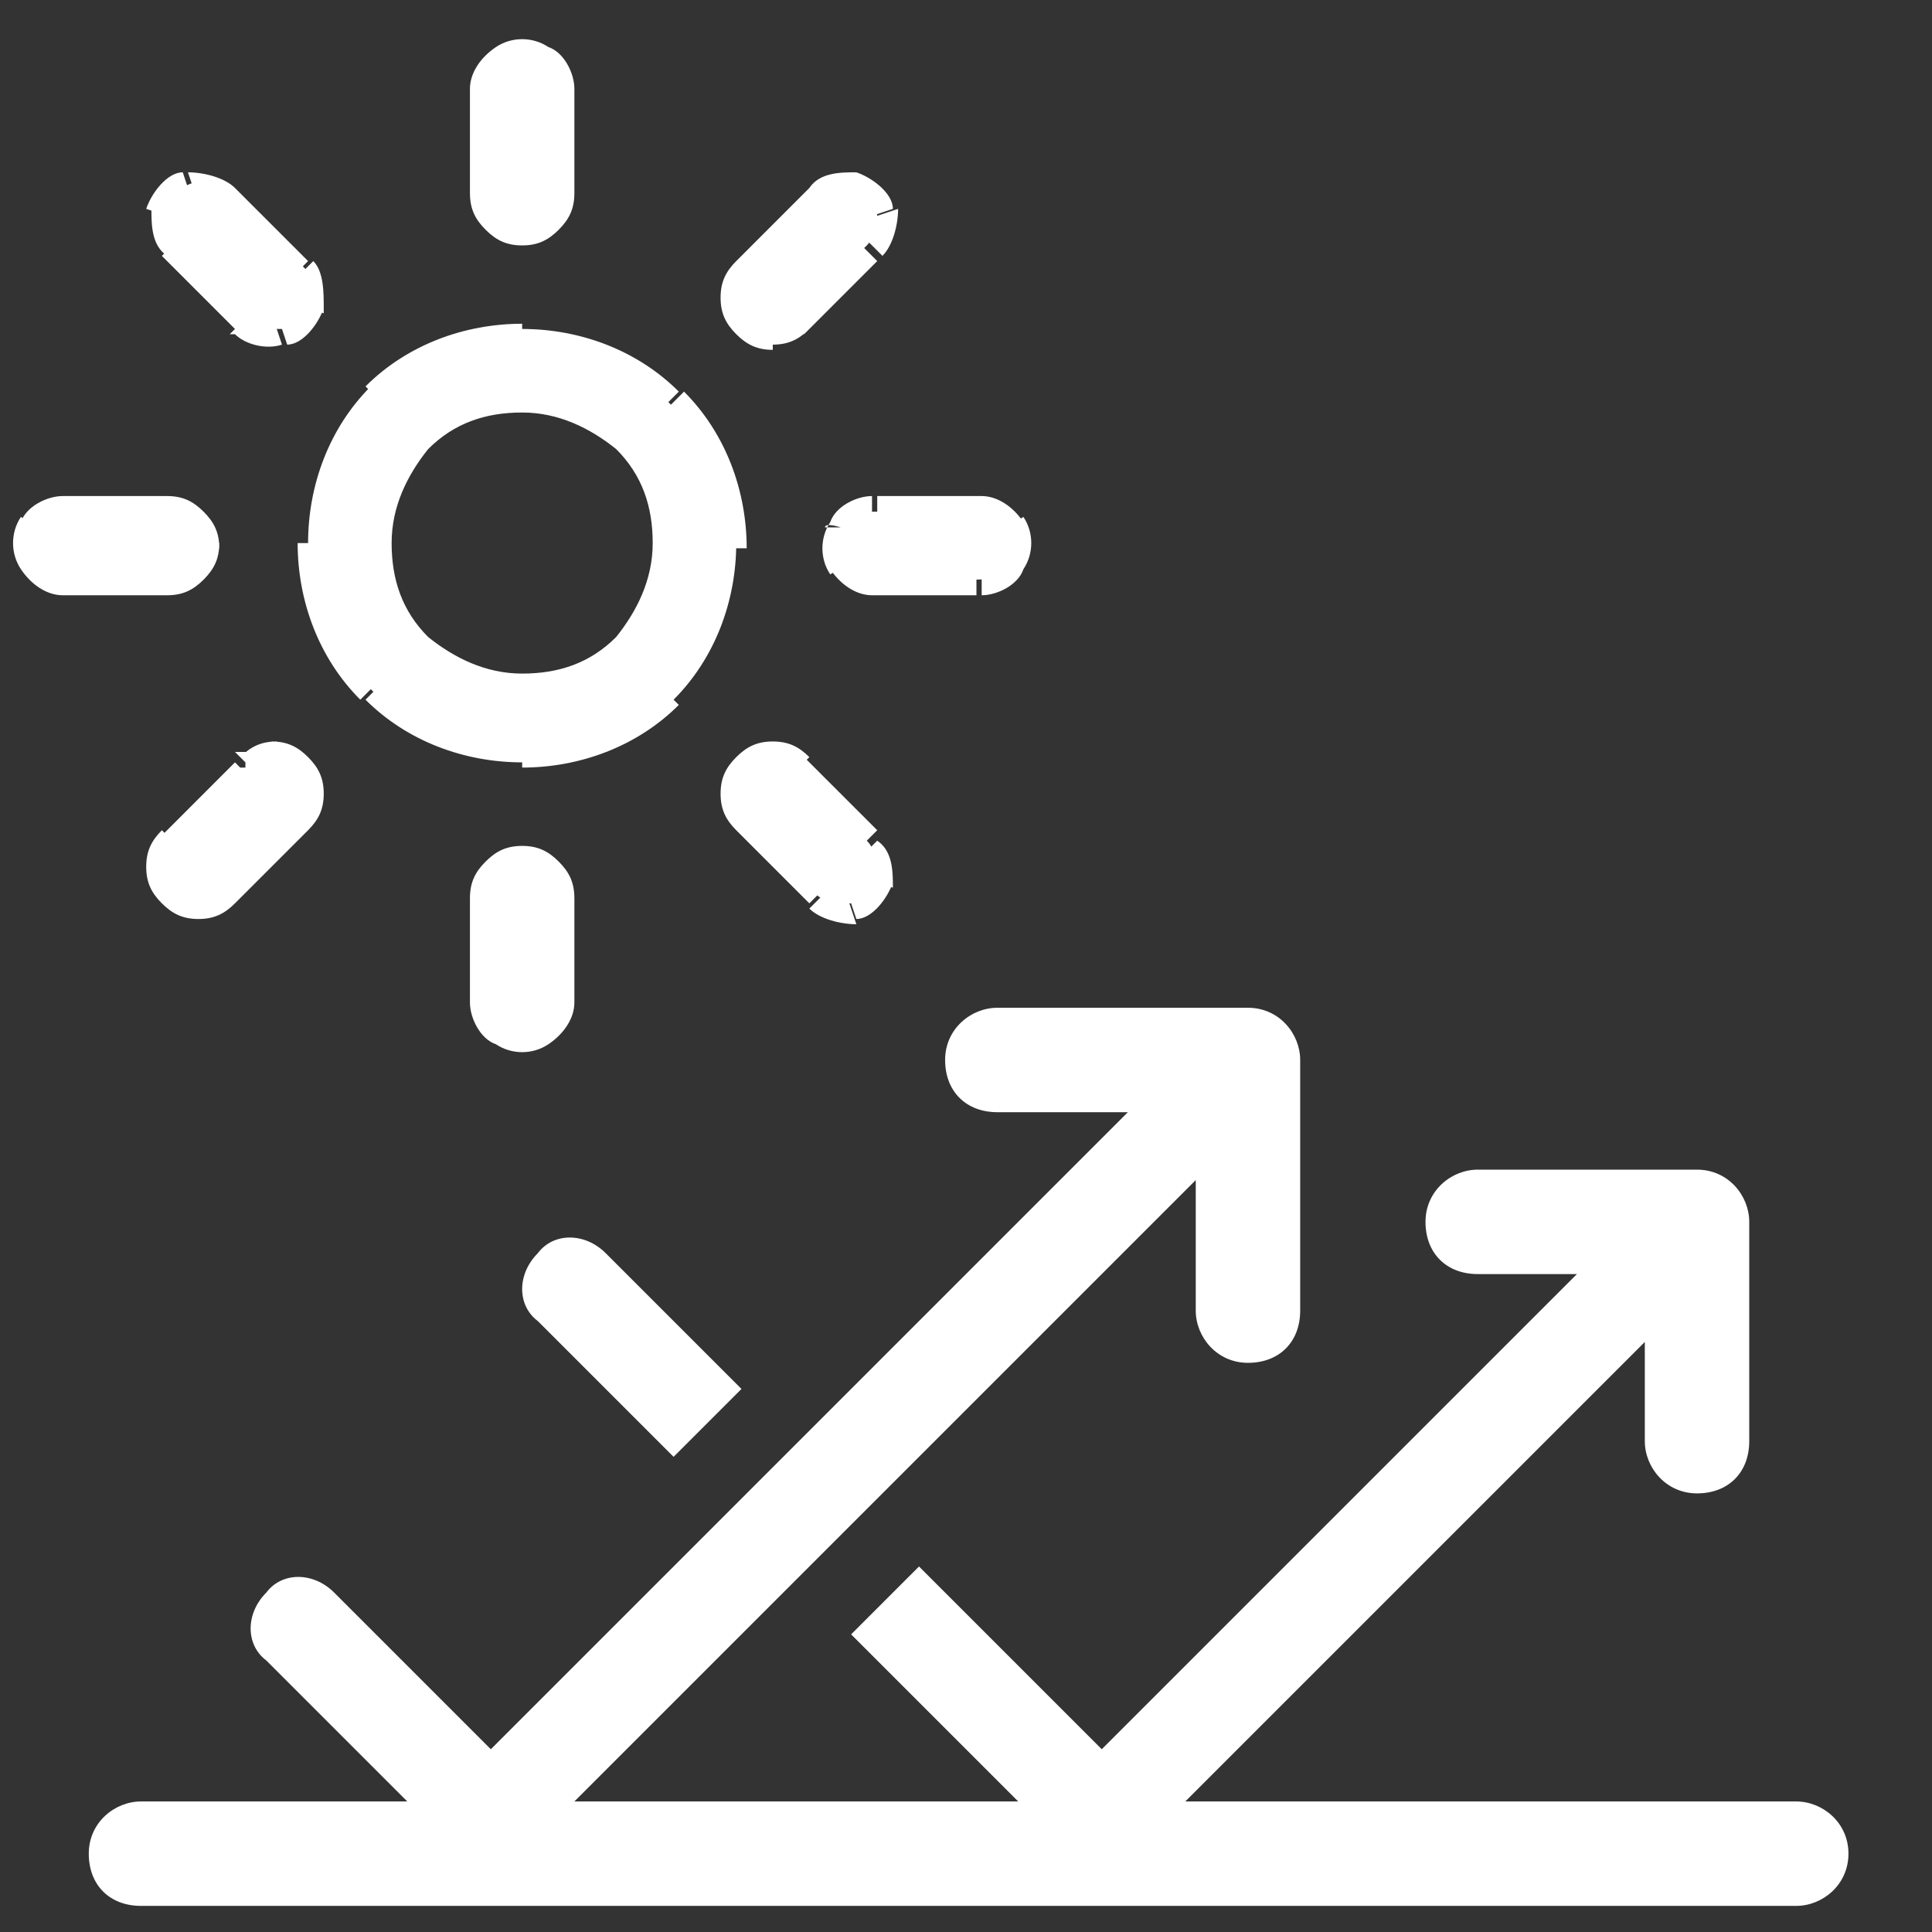
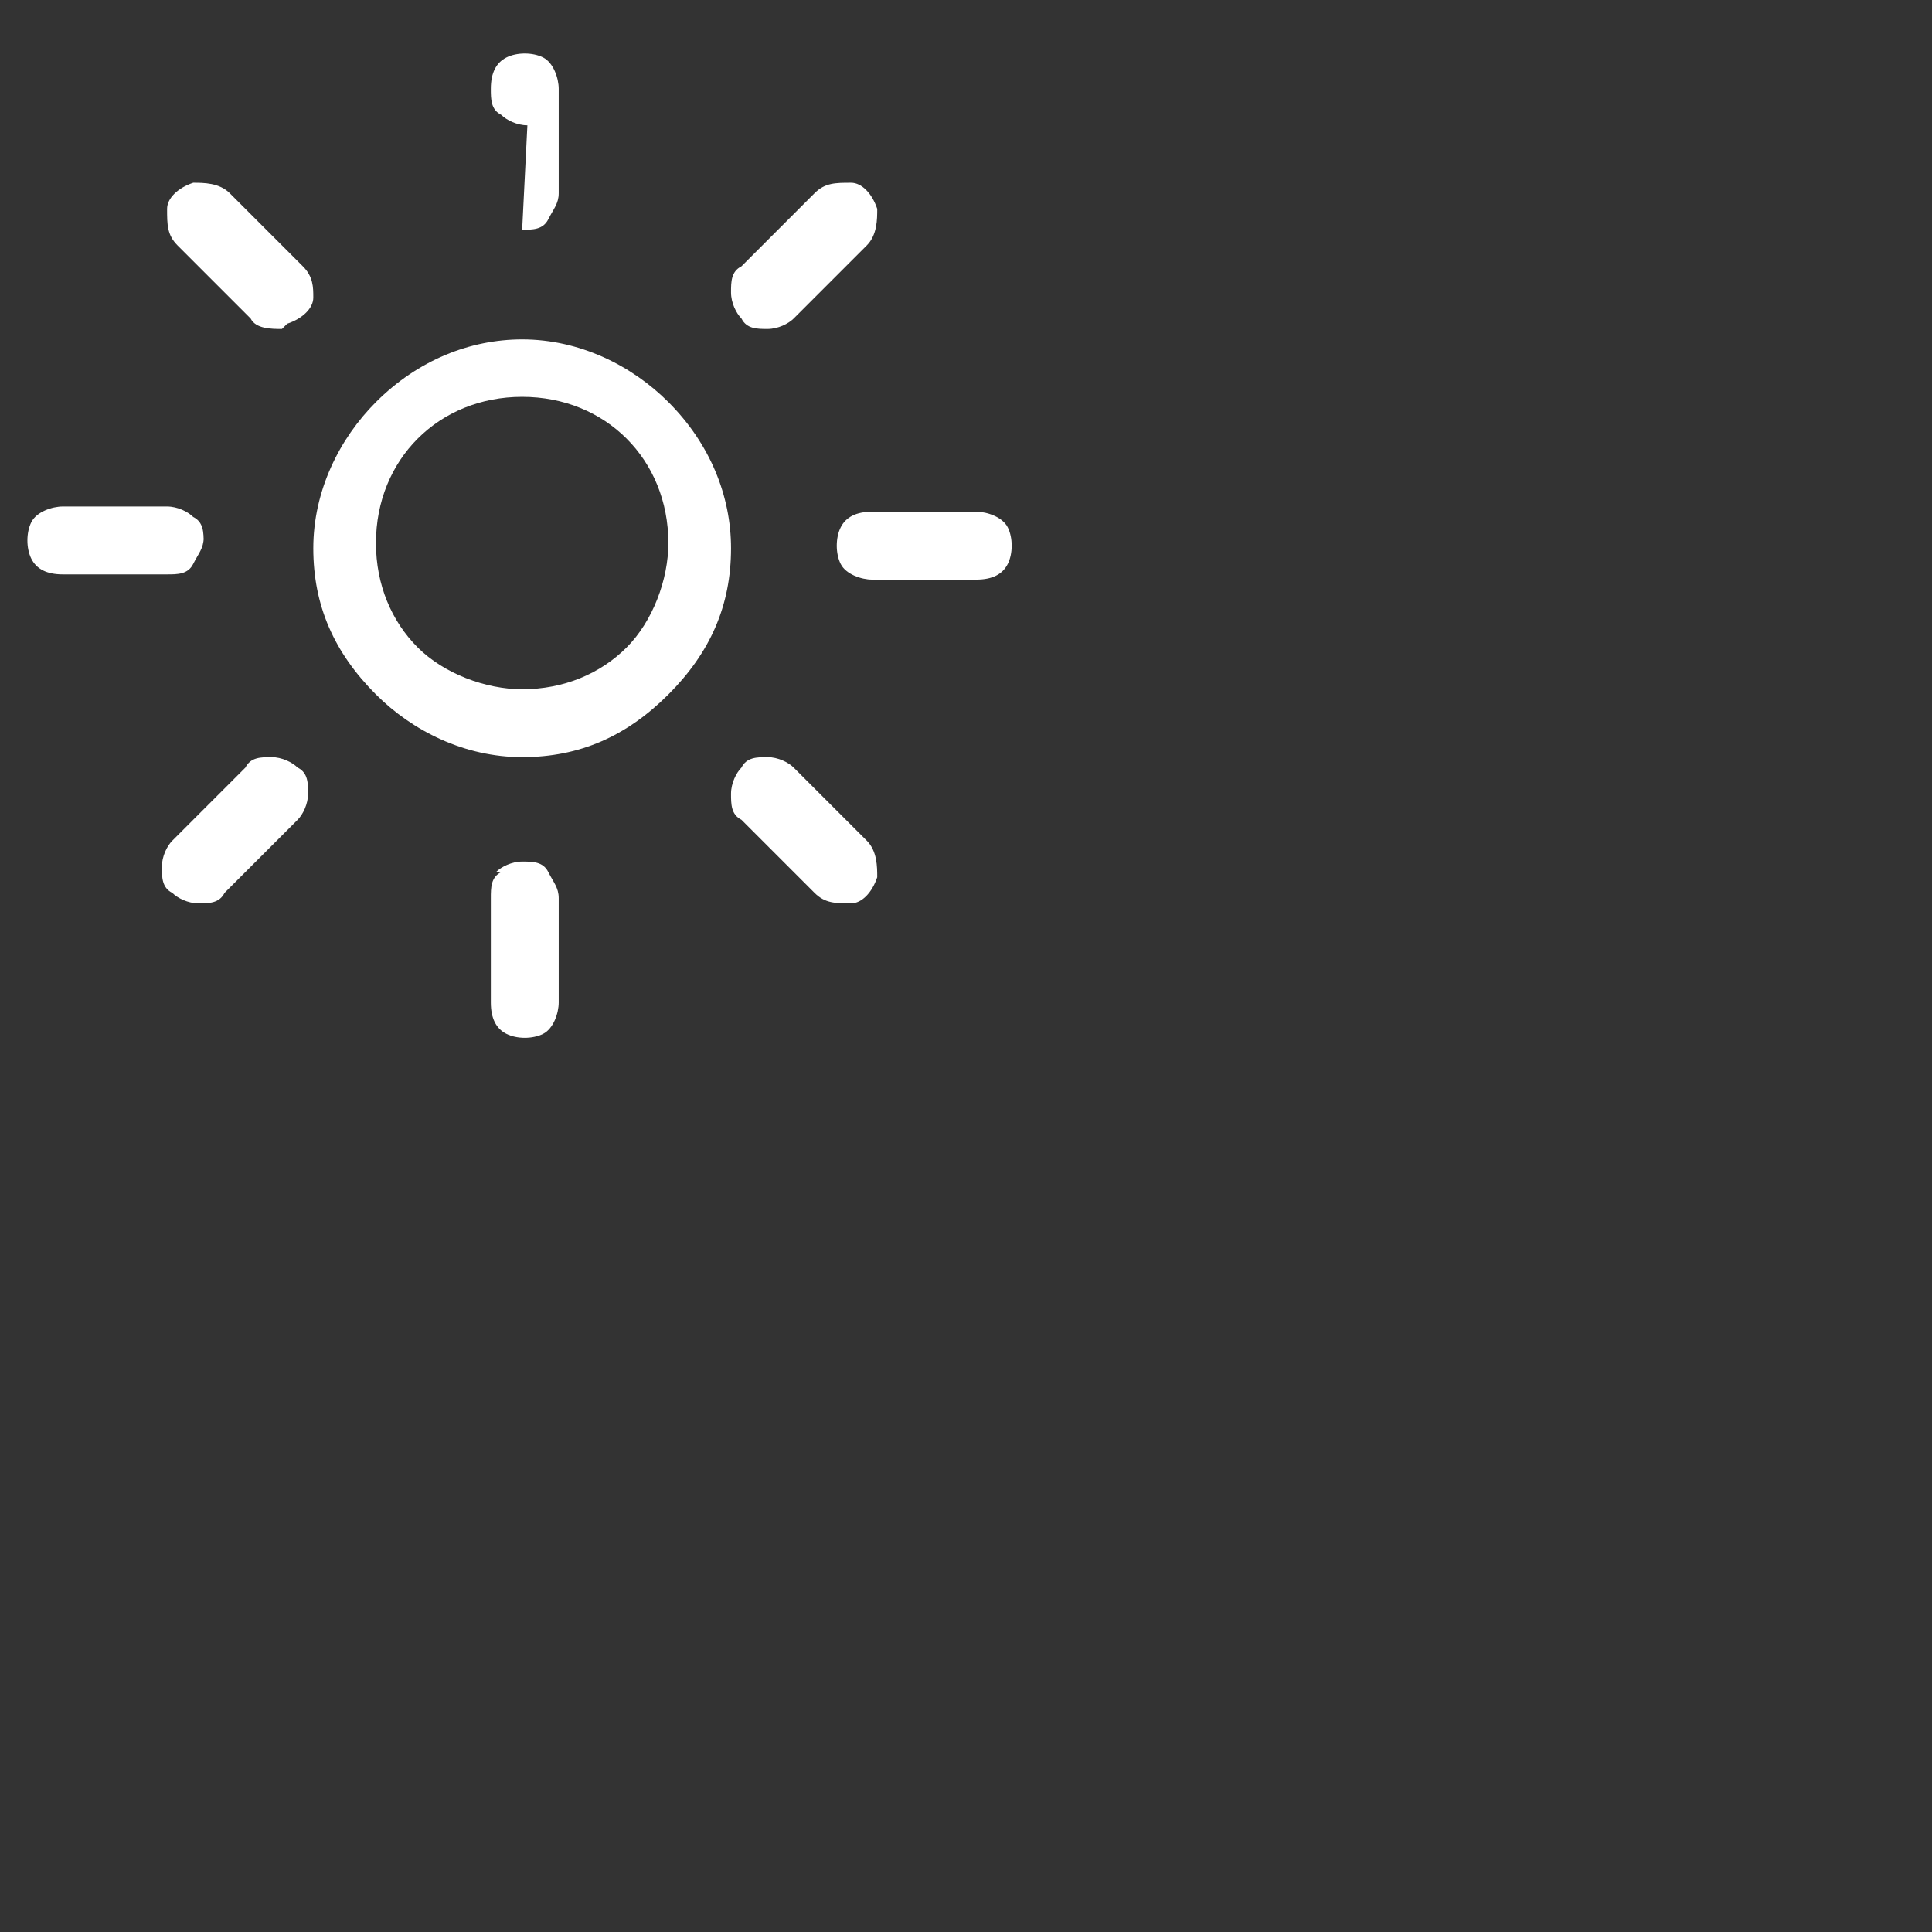
<svg xmlns="http://www.w3.org/2000/svg" id="Layer_1" version="1.1" viewBox="0 0 37 37">
  <rect x="0" y="0" width="37" height="37" fill="#333333" stroke="none" />
  <defs>
    <style>
      .st0, .st1 {
        fill: #fff;
      }

      .st1 {
        fill-rule: evenodd;
      }
    </style>
  </defs>
-   <path class="st0" d="M12.9,27.9l1.3-1.3-2.6-2.6c-.4-.4-1-.4-1.3,0-.4.4-.4,1,0,1.3l2.6,2.6Z" />
-   <path class="st0" d="M34.4,34.5h-11.7l8.8-8.8v1.9c0,.5.4,1,1,1s1-.4,1-1v-4.2c0-.5-.4-1-1-1h-4.2c-.5,0-1,.4-1,1s.4,1,1,1h1.9l-9.1,9.1-3.5-3.5-1.3,1.3,3.2,3.2h-8.5l11.9-11.9v2.5c0,.5.4,1,1,1s1-.4,1-1v-4.8c0-.5-.4-1-1-1h-4.8c-.5,0-1,.4-1,1s.4,1,1,1h2.5l-12.2,12.2-3-3c-.4-.4-1-.4-1.3,0-.4.4-.4,1,0,1.3l2.7,2.7H2.7c-.5,0-1,.4-1,1s.4,1,1,1h31.7c.5,0,1-.4,1-1,0-.6-.5-1-1-1h0Z" />
-   <path class="st1" d="M10,4.4c.2,0,.4,0,.5-.2s.2-.3.2-.5V1.7c0-.2-.1-.5-.3-.6-.2-.1-.5-.1-.7,0-.2.1-.3.3-.3.6v2c0,.2,0,.4.2.5.1.1.3.2.5.2ZM10,6.5c-1,0-2,.4-2.8,1.2-.7.7-1.2,1.7-1.2,2.8s.4,2,1.2,2.8c.7.7,1.7,1.2,2.8,1.2s2-.4,2.8-1.2,1.2-1.7,1.2-2.8c0-1-.4-2-1.2-2.8-.7-.7-1.7-1.2-2.8-1.2ZM10,13.2c-.7,0-1.5-.3-2-.8-.5-.5-.8-1.2-.8-2s.3-1.5.8-2c.5-.5,1.2-.8,2-.8s1.5.3,2,.8c.5.5.8,1.2.8,2,0,.7-.3,1.5-.8,2-.5.5-1.2.8-2,.8ZM9.5,16.7c.1-.1.3-.2.5-.2s.4,0,.5.2.2.3.2.5v2c0,.2-.1.5-.3.6-.2.1-.5.1-.7,0-.2-.1-.3-.3-.3-.6v-2c0-.2,0-.4.2-.5ZM3.9,10.4c0-.2,0-.4-.2-.5-.1-.1-.3-.2-.5-.2H1.2c-.2,0-.5.1-.6.3-.1.2-.1.5,0,.7.1.2.3.3.6.3h2c.2,0,.4,0,.5-.2s.2-.3.2-.5ZM16.7,9.8h2c.2,0,.5.1.6.3.1.2.1.5,0,.7-.1.2-.3.3-.6.3h-2c-.2,0-.5-.1-.6-.3-.1-.2-.1-.5,0-.7.1-.2.3-.3.6-.3ZM4.7,14.7l-1.4,1.4c-.1.1-.2.3-.2.5s0,.4.2.5c.1.1.3.2.5.2s.4,0,.5-.2l1.4-1.4c.1-.1.2-.3.2-.5,0-.2,0-.4-.2-.5-.1-.1-.3-.2-.5-.2-.2,0-.4,0-.5.2h0ZM15.2,6.1c-.1.1-.3.2-.5.2h0c-.2,0-.4,0-.5-.2-.1-.1-.2-.3-.2-.5s0-.4.2-.5l1.4-1.4c.2-.2.4-.2.7-.2.2,0,.4.2.5.5,0,.2,0,.5-.2.7l-1.4,1.4ZM15.2,14.7c-.1-.1-.3-.2-.5-.2-.2,0-.4,0-.5.2-.1.1-.2.3-.2.5,0,.2,0,.4.2.5l1.4,1.4c.2.2.4.2.7.2.2,0,.4-.2.5-.5,0-.2,0-.5-.2-.7l-1.4-1.4ZM5.4,6.3c-.2,0-.5,0-.6-.2l-1.4-1.4c-.2-.2-.2-.4-.2-.7,0-.2.2-.4.5-.5.2,0,.5,0,.7.2l1.4,1.4c.2.2.2.4.2.6,0,.2-.2.4-.5.5Z" />
-   <path class="st0" d="M10.3,1.1v.3c-.1,0,0-.3,0-.3ZM9.7,1.1v.3h.1v-.3ZM9.5,4.2l.2-.2h0l-.2.2ZM7.2,7.7l-.2-.2.2.2ZM10,6.5v-.3s0,0,0,0v.3ZM7.2,13.2l-.2.2h0s.2-.2.2-.2ZM12.8,13.2l.2.2h0s-.2-.2-.2-.2ZM13.9,10.4h.3s-.3,0-.3,0ZM12.8,7.7l.2-.2-.2.2ZM8,12.4l.2-.2-.2.2ZM10,13.2v.3h0v-.3ZM8,8.4l.2.2h0l-.2-.2ZM12.8,10.4h.3s0,0,0,0h-.3ZM12,12.4l-.2-.2h0s.2.2.2.2ZM9.5,16.7l.2.2h0l-.2-.2ZM10.5,16.7l-.2.2h0l.2-.2ZM9.7,19.8v-.3h.1v.3ZM3.7,10l-.2.2h0l.2-.2ZM.6,10.1h.3c0,.1-.3,0-.3,0ZM.6,10.8h.3c0-.1-.3,0-.3,0ZM19.3,10.1h-.3c0,.1.3,0,.3,0ZM19.3,10.8h-.3c0-.1.3,0,.3,0ZM16.1,10.8h-.3c0,.1.3,0,.3,0ZM16.1,10.1h-.3c0-.1.3,0,.3,0ZM3.3,16.2l.2.2h0s-.2-.2-.2-.2ZM4.7,14.7h.3c0-.1,0-.2-.2-.3-.1,0-.2,0-.3,0l.2.2ZM3.3,17.1l-.2.2h0l.2-.2ZM4.3,17.1l-.2-.2h0s.2.2.2.2ZM5.7,15.7l-.2-.2h0s.2.2.2.2ZM5.9,15.2h.3s0,0,0,0h-.3ZM5.7,14.7l-.2.2h0s.2-.2.2-.2ZM5.2,14.5v.3h0v-.3ZM4.7,14.7h-.3c0,.1,0,.2.2.3.1,0,.2,0,.3,0l-.2-.2ZM14.8,6.3v-.3c-.1,0-.2,0-.3.2,0,.1,0,.2,0,.3l.2-.2ZM15.2,6.1l-.2-.2h0s.2.2.2.2ZM14.8,6.3v.3c.1,0,.2,0,.3-.2,0-.1,0-.2,0-.3l-.2.2ZM14.3,6.1l.2-.2h0s-.2.2-.2.2ZM14.3,5.2l.2.2h0s-.2-.2-.2-.2ZM15.7,3.8l-.2-.2h0s.2.2.2.2ZM16.4,3.6v.3c0,0,0,0,0,0v-.3ZM16.8,4.1h-.3c0,0,0,0,0,0h.3ZM16.7,4.7l.2.2h0s-.2-.2-.2-.2ZM14.8,14.5v-.3s0,0,0,0v.3ZM15.2,14.7l-.2.2h0s.2-.2.2-.2ZM14.3,14.7l.2.2h0l-.2-.2ZM14.1,15.2h-.3s.3,0,.3,0ZM14.3,15.7l.2-.2h0s-.2.2-.2.2ZM15.7,17.1l-.2.2h0l.2-.2ZM16.4,17.3v-.3c0,0,0,0,0,0v.3ZM16.8,16.8h-.3c0,0,0,0,0,0h.3ZM16.7,16.2l.2-.2h0l-.2.2ZM4.7,6.1l-.2.2h0s.2-.2.2-.2ZM5.4,6.3v-.3c0,0,0,0,0,0v.3ZM3.3,4.7l-.2.2h0s.2-.2.2-.2ZM3.1,4.1h.3c0,0,0,0,0,0h-.3ZM3.6,3.6v.3c0,0,0,0,0,0v-.3ZM4.3,3.8l.2-.2h0s-.2.2-.2.2ZM5.7,5.2l.2-.2h0s-.2.2-.2.2ZM5.9,5.8h-.3c0,0,0,0,0,0h.3ZM10.3,4c0,0-.2.1-.3.1v.6c.3,0,.5-.1.7-.3l-.4-.4ZM10.4,3.7c0,0,0,.2-.1.3l.4.4c.2-.2.3-.4.3-.7h-.6ZM10.4,1.7v2h.6V1.7h-.6ZM10.2,1.4c.1,0,.2.2.2.3h.6c0-.3-.2-.7-.5-.8l-.3.5ZM9.8,1.4c.1,0,.3,0,.4,0l.3-.5c-.3-.2-.7-.2-1,0l.3.5ZM9.6,1.7c0-.1,0-.3.2-.3l-.3-.5c-.3.2-.5.5-.5.8h.6ZM9.6,3.7V1.7h-.6v2h.6ZM9.7,4c0,0-.1-.2-.1-.3h-.6c0,.3.1.5.3.7l.4-.4ZM10,4.1c0,0-.2,0-.3-.1l-.4.4c.2.2.4.3.7.3v-.6ZM7.4,7.9c.7-.7,1.6-1.1,2.6-1.1v-.6c-1.1,0-2.2.4-3,1.2l.4.4ZM6.4,10.4c0-1,.4-1.9,1.1-2.6l-.4-.4c-.8.8-1.2,1.9-1.2,3h.6ZM7.4,13c-.7-.7-1.1-1.6-1.1-2.6h-.6c0,1.1.4,2.2,1.2,3l.4-.4ZM10,14.1c-1,0-1.9-.4-2.6-1.1l-.4.4c.8.8,1.9,1.2,3,1.2v-.6ZM12.6,13c-.7.7-1.6,1.1-2.6,1.1v.6c1.1,0,2.2-.4,3-1.2l-.4-.4ZM13.6,10.4c0,1-.4,1.9-1.1,2.6l.4.4c.8-.8,1.2-1.9,1.2-3h-.6ZM12.6,7.9c.7.7,1.1,1.6,1.1,2.6h.6c0-1.1-.4-2.2-1.2-3l-.4.4ZM10,6.8c1,0,1.9.4,2.6,1.1l.4-.4c-.8-.8-1.9-1.2-3-1.2v.6ZM7.8,12.6c.6.6,1.4.9,2.2.9v-.6c-.7,0-1.3-.3-1.8-.7l-.4.4ZM6.9,10.4c0,.8.3,1.6.9,2.2l.4-.4c-.5-.5-.7-1.1-.7-1.8h-.6ZM7.8,8.2c-.6.6-.9,1.4-.9,2.2h.6c0-.7.3-1.3.7-1.8l-.4-.4ZM10,7.3c-.8,0-1.6.3-2.2.9l.4.4c.5-.5,1.1-.7,1.8-.7v-.6ZM12.2,8.2c-.6-.6-1.4-.9-2.2-.9v.6c.7,0,1.3.3,1.8.7l.4-.4ZM13.1,10.4c0-.8-.3-1.6-.9-2.2l-.4.4c.5.5.7,1.1.7,1.8h.6ZM12.2,12.6c.6-.6.9-1.4.9-2.2h-.6c0,.7-.3,1.3-.7,1.8l.4.4ZM10,13.5c.8,0,1.6-.3,2.2-.9l-.4-.4c-.5.5-1.1.7-1.8.7v.6ZM10,16.2c-.3,0-.5.1-.7.3l.4.4c0,0,.2-.1.3-.1v-.6ZM10.7,16.5c-.2-.2-.4-.3-.7-.3v.6c0,0,.2,0,.3.1l.4-.4ZM11,17.2c0-.3-.1-.5-.3-.7l-.4.4c0,0,.1.2.1.3h.6ZM11,19.2v-2h-.6v2h.6ZM10.5,20c.3-.2.5-.5.5-.8h-.6c0,.1,0,.3-.2.3l.3.5ZM9.5,20c.3.2.7.2,1,0l-.3-.5c-.1,0-.3,0-.4,0l-.3.5ZM9,19.2c0,.3.2.7.5.8l.3-.5c-.1,0-.2-.2-.2-.3h-.6ZM9,17.2v2h.6v-2h-.6ZM9.3,16.5c-.2.2-.3.4-.3.7h.6c0,0,0-.2.1-.3l-.4-.4ZM3.5,10.2c0,0,.1.2.1.3h.6c0-.3-.1-.5-.3-.7l-.4.4ZM3.2,10.1c0,0,.2,0,.3.1l.4-.4c-.2-.2-.4-.3-.7-.3v.6ZM1.2,10.1h2v-.6H1.2v.6ZM.9,10.3c0-.1.2-.2.3-.2v-.6c-.3,0-.7.2-.8.5l.5.3ZM.9,10.6c0-.1,0-.3,0-.4l-.5-.3c-.2.3-.2.7,0,1l.5-.3ZM1.2,10.8c-.1,0-.3,0-.3-.2l-.5.3c.2.3.5.5.8.5v-.6ZM3.2,10.8H1.2v.6h2v-.6ZM3.5,10.7c0,0-.2.1-.3.1v.6c.3,0,.5-.1.7-.3l-.4-.4ZM3.6,10.4c0,0,0,.2-.1.3l.4.4c.2-.2.3-.4.3-.7h-.6ZM18.8,9.5h-2v.6h2v-.6ZM19.6,10c-.2-.3-.5-.5-.8-.5v.6c.1,0,.3,0,.3.2l.5-.3ZM19.6,10.9c.2-.3.2-.7,0-1l-.5.3c0,.1,0,.3,0,.4l.5.3ZM18.8,11.4c.3,0,.7-.2.8-.5l-.5-.3c0,.1-.2.2-.3.2v.6ZM16.7,11.4h2v-.6h-2v.6ZM15.9,10.9c.2.3.5.5.8.5v-.6c-.1,0-.3,0-.3-.2l-.5.3ZM15.9,10c-.2.3-.2.7,0,1l.5-.3c0-.1,0-.3,0-.4l-.5-.3ZM16.7,9.5c-.3,0-.7.2-.8.5l.5.3c0-.1.2-.2.3-.2v-.6ZM3.5,16.4l1.4-1.4-.4-.4-1.4,1.4.4.4ZM3.4,16.6c0,0,0-.2.1-.3l-.4-.4c-.2.2-.3.4-.3.7h.6ZM3.5,16.9c0,0-.1-.2-.1-.3h-.6c0,.3.1.5.3.7l.4-.4ZM3.8,17c0,0-.2,0-.3-.1l-.4.4c.2.2.4.3.7.3v-.6ZM4.1,16.9c0,0-.2.1-.3.1v.6c.3,0,.5-.1.7-.3l-.4-.4ZM5.5,15.5l-1.4,1.4.4.4,1.4-1.4-.4-.4ZM5.6,15.2c0,.1,0,.2-.1.3l.4.4c.2-.2.3-.4.3-.7h-.6ZM5.5,14.9c0,0,.1.2.1.3h.6c0-.3-.1-.5-.3-.7l-.4.4ZM5.2,14.8c.1,0,.2,0,.3.1l.4-.4c-.2-.2-.4-.3-.7-.3v.6ZM5,14.9c0,0,.2-.1.3-.1v-.6c-.3,0-.5.1-.7.3l.4.4ZM4.4,14.7h0s.6,0,.6,0h0s-.6,0-.6,0ZM14.8,6.6c.3,0,.5-.1.7-.3l-.4-.4c0,0-.2.1-.3.1v.6ZM15,6.1h0l-.4.4h0s.4-.4.4-.4ZM14.1,6.4c.2.2.4.3.7.3v-.6c0,0-.2,0-.3-.1l-.4.4ZM13.8,5.7c0,.3.1.5.3.7l.4-.4c0,0-.1-.2-.1-.3h-.6ZM14.1,5c-.2.2-.3.4-.3.7h.6c0,0,0-.2.1-.3l-.4-.4ZM15.5,3.6l-1.4,1.4.4.4,1.4-1.4-.4-.4ZM16.4,3.3c-.3,0-.7,0-.9.3l.4.4c0,0,.2-.1.4,0l.2-.6ZM17.1,4c0-.3-.4-.6-.7-.7l-.2.6c.1,0,.2.1.3.3l.6-.2ZM16.9,4.9c.2-.2.3-.6.3-.9l-.6.2c0,.1,0,.3,0,.4l.4.4ZM15.4,6.4l1.4-1.4-.4-.4-1.4,1.4.4.4ZM14.8,14.8c.1,0,.2,0,.3.1l.4-.4c-.2-.2-.4-.3-.7-.3v.6ZM14.5,14.9c0,0,.2-.1.3-.1v-.6c-.3,0-.5.1-.7.3l.4.4ZM14.4,15.2c0-.1,0-.2.1-.3l-.4-.4c-.2.2-.3.4-.3.7h.6ZM14.5,15.5c0,0-.1-.2-.1-.3h-.6c0,.3.1.5.3.7l.4-.4ZM15.9,16.9l-1.4-1.4-.4.4,1.4,1.4.4-.4ZM16.3,17c-.1,0-.3,0-.4,0l-.4.4c.2.2.6.3.9.3l-.2-.6ZM16.5,16.7c0,.1-.1.2-.3.3l.2.6c.3,0,.6-.4.7-.7l-.6-.2ZM16.5,16.4c0,0,.1.2,0,.4l.6.2c0-.3,0-.7-.3-.9l-.4.4ZM15,14.9l1.4,1.4.4-.4-1.4-1.4-.4.4ZM4.5,6.4c.2.2.6.3.9.2l-.2-.6c-.1,0-.3,0-.4,0l-.4.4ZM3.1,4.9l1.4,1.4.4-.4-1.4-1.4-.4.4ZM2.9,4c0,.3,0,.7.3.9l.4-.4c0,0-.1-.2,0-.4l-.6-.2ZM3.5,3.3c-.3,0-.6.4-.7.7l.6.2c0-.1.1-.2.3-.3l-.2-.6ZM4.5,3.6c-.2-.2-.6-.3-.9-.3l.2.6c.1,0,.3,0,.4,0l.4-.4ZM5.9,5l-1.4-1.4-.4.4,1.4,1.4.4-.4ZM6.2,5.9c0-.3,0-.7-.2-.9l-.4.4c0,0,.1.2,0,.4l.6.2ZM5.5,6.6c.3,0,.6-.4.7-.7l-.6-.2c0,.1-.1.2-.3.3l.2.6Z" />
+   <path class="st1" d="M10,4.4c.2,0,.4,0,.5-.2s.2-.3.2-.5V1.7c0-.2-.1-.5-.3-.6-.2-.1-.5-.1-.7,0-.2.1-.3.3-.3.6c0,.2,0,.4.2.5.1.1.3.2.5.2ZM10,6.5c-1,0-2,.4-2.8,1.2-.7.7-1.2,1.7-1.2,2.8s.4,2,1.2,2.8c.7.7,1.7,1.2,2.8,1.2s2-.4,2.8-1.2,1.2-1.7,1.2-2.8c0-1-.4-2-1.2-2.8-.7-.7-1.7-1.2-2.8-1.2ZM10,13.2c-.7,0-1.5-.3-2-.8-.5-.5-.8-1.2-.8-2s.3-1.5.8-2c.5-.5,1.2-.8,2-.8s1.5.3,2,.8c.5.5.8,1.2.8,2,0,.7-.3,1.5-.8,2-.5.5-1.2.8-2,.8ZM9.5,16.7c.1-.1.3-.2.5-.2s.4,0,.5.2.2.3.2.5v2c0,.2-.1.5-.3.6-.2.1-.5.1-.7,0-.2-.1-.3-.3-.3-.6v-2c0-.2,0-.4.2-.5ZM3.9,10.4c0-.2,0-.4-.2-.5-.1-.1-.3-.2-.5-.2H1.2c-.2,0-.5.1-.6.3-.1.2-.1.5,0,.7.1.2.3.3.6.3h2c.2,0,.4,0,.5-.2s.2-.3.2-.5ZM16.7,9.8h2c.2,0,.5.1.6.3.1.2.1.5,0,.7-.1.2-.3.3-.6.3h-2c-.2,0-.5-.1-.6-.3-.1-.2-.1-.5,0-.7.1-.2.3-.3.6-.3ZM4.7,14.7l-1.4,1.4c-.1.1-.2.3-.2.5s0,.4.2.5c.1.1.3.2.5.2s.4,0,.5-.2l1.4-1.4c.1-.1.2-.3.2-.5,0-.2,0-.4-.2-.5-.1-.1-.3-.2-.5-.2-.2,0-.4,0-.5.2h0ZM15.2,6.1c-.1.1-.3.2-.5.2h0c-.2,0-.4,0-.5-.2-.1-.1-.2-.3-.2-.5s0-.4.2-.5l1.4-1.4c.2-.2.4-.2.7-.2.2,0,.4.2.5.5,0,.2,0,.5-.2.7l-1.4,1.4ZM15.2,14.7c-.1-.1-.3-.2-.5-.2-.2,0-.4,0-.5.2-.1.1-.2.3-.2.5,0,.2,0,.4.2.5l1.4,1.4c.2.2.4.2.7.2.2,0,.4-.2.5-.5,0-.2,0-.5-.2-.7l-1.4-1.4ZM5.4,6.3c-.2,0-.5,0-.6-.2l-1.4-1.4c-.2-.2-.2-.4-.2-.7,0-.2.2-.4.5-.5.2,0,.5,0,.7.2l1.4,1.4c.2.2.2.4.2.6,0,.2-.2.4-.5.5Z" />
</svg>